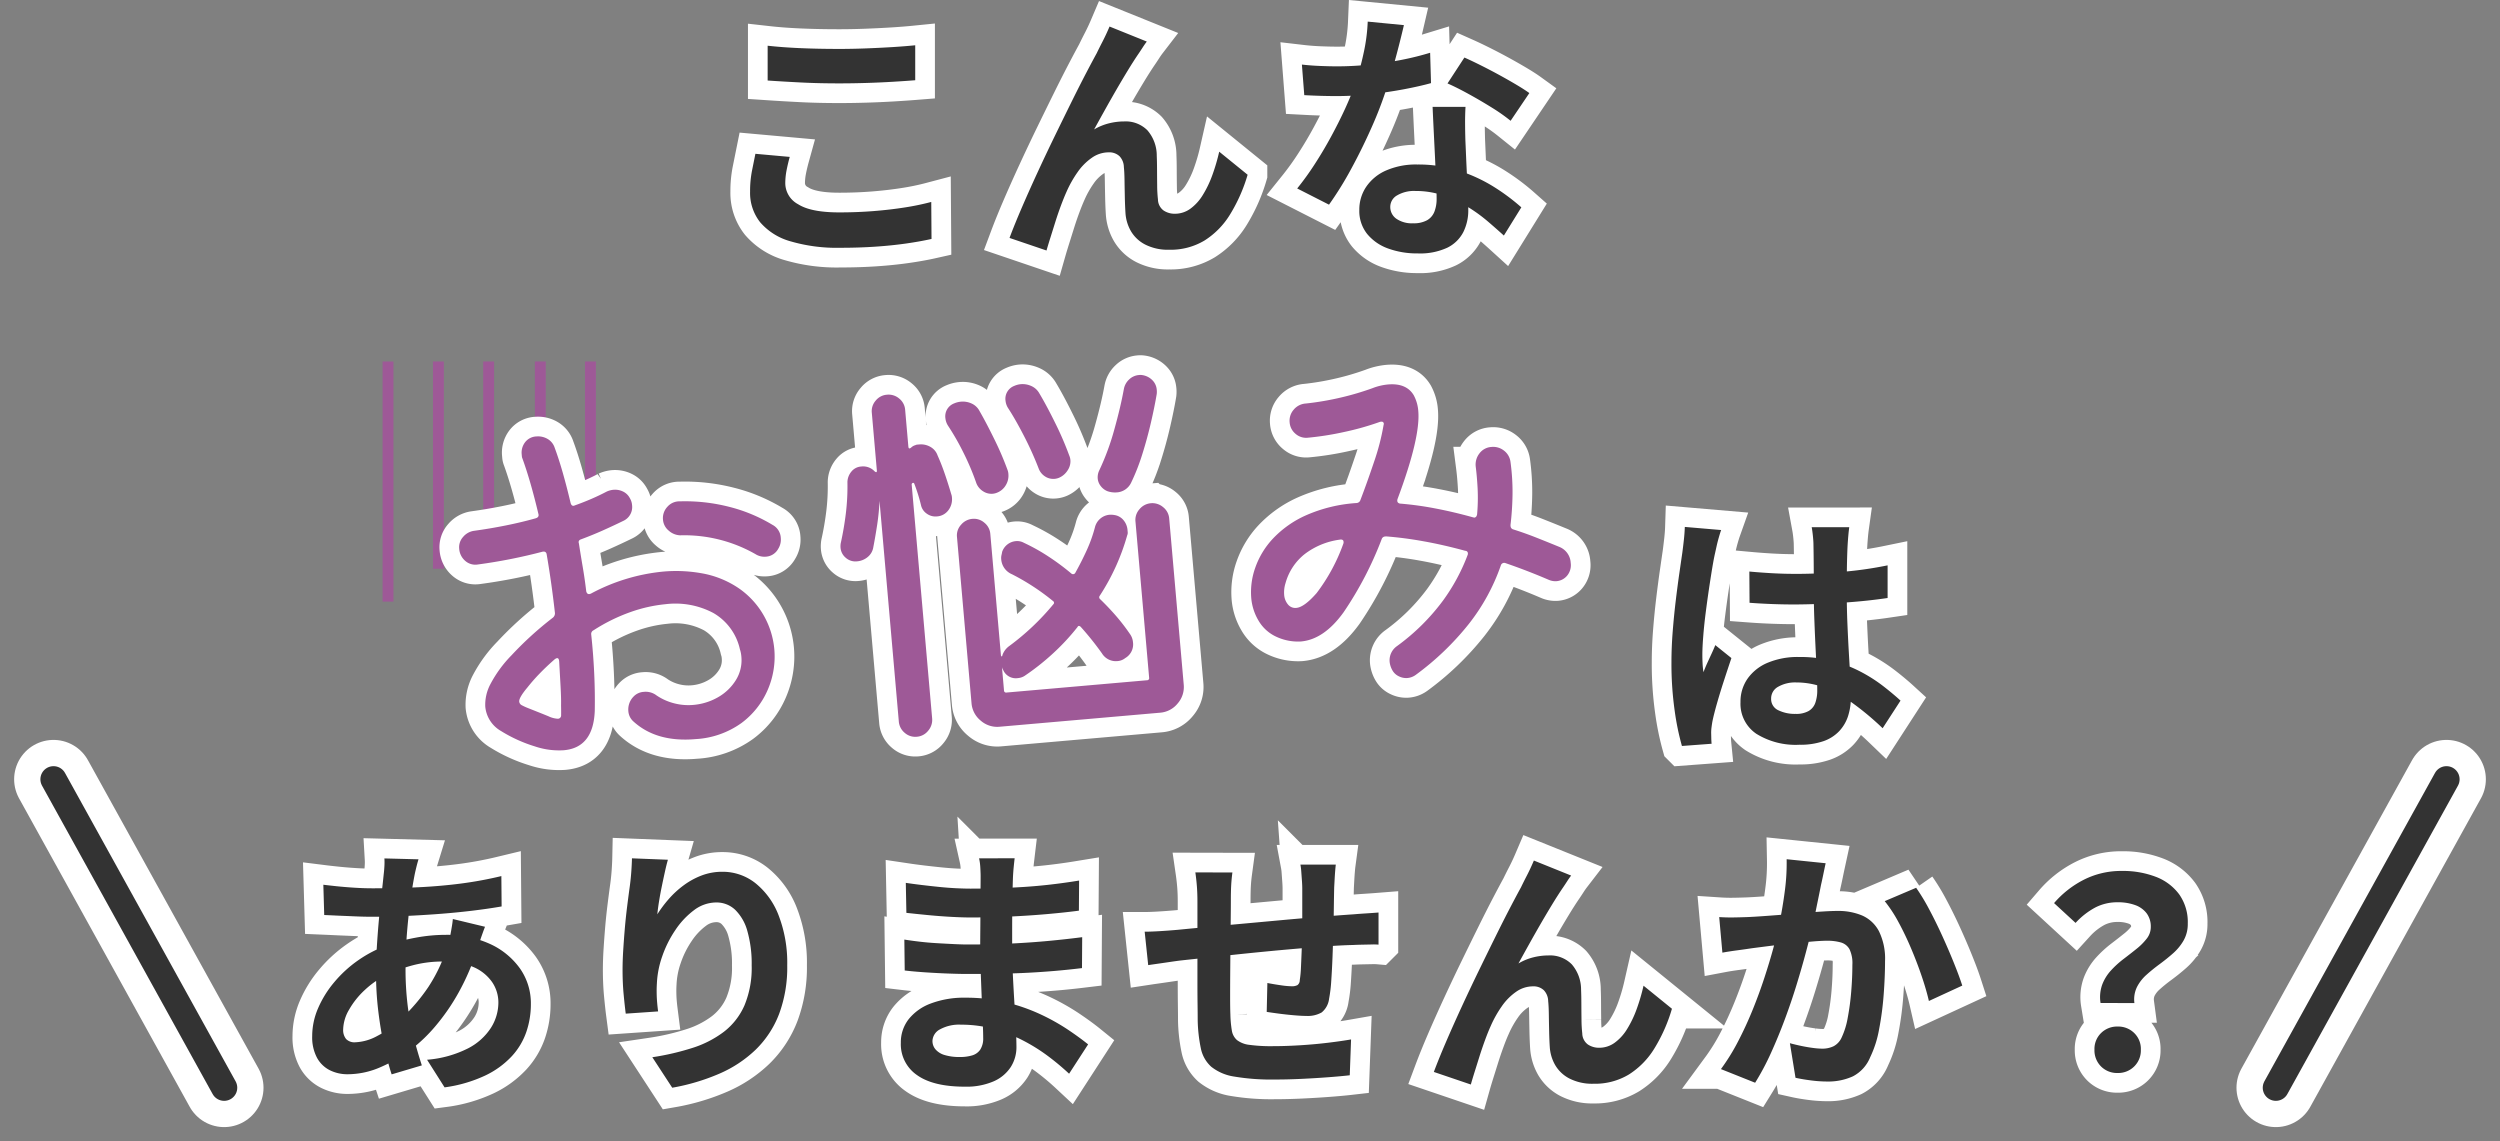
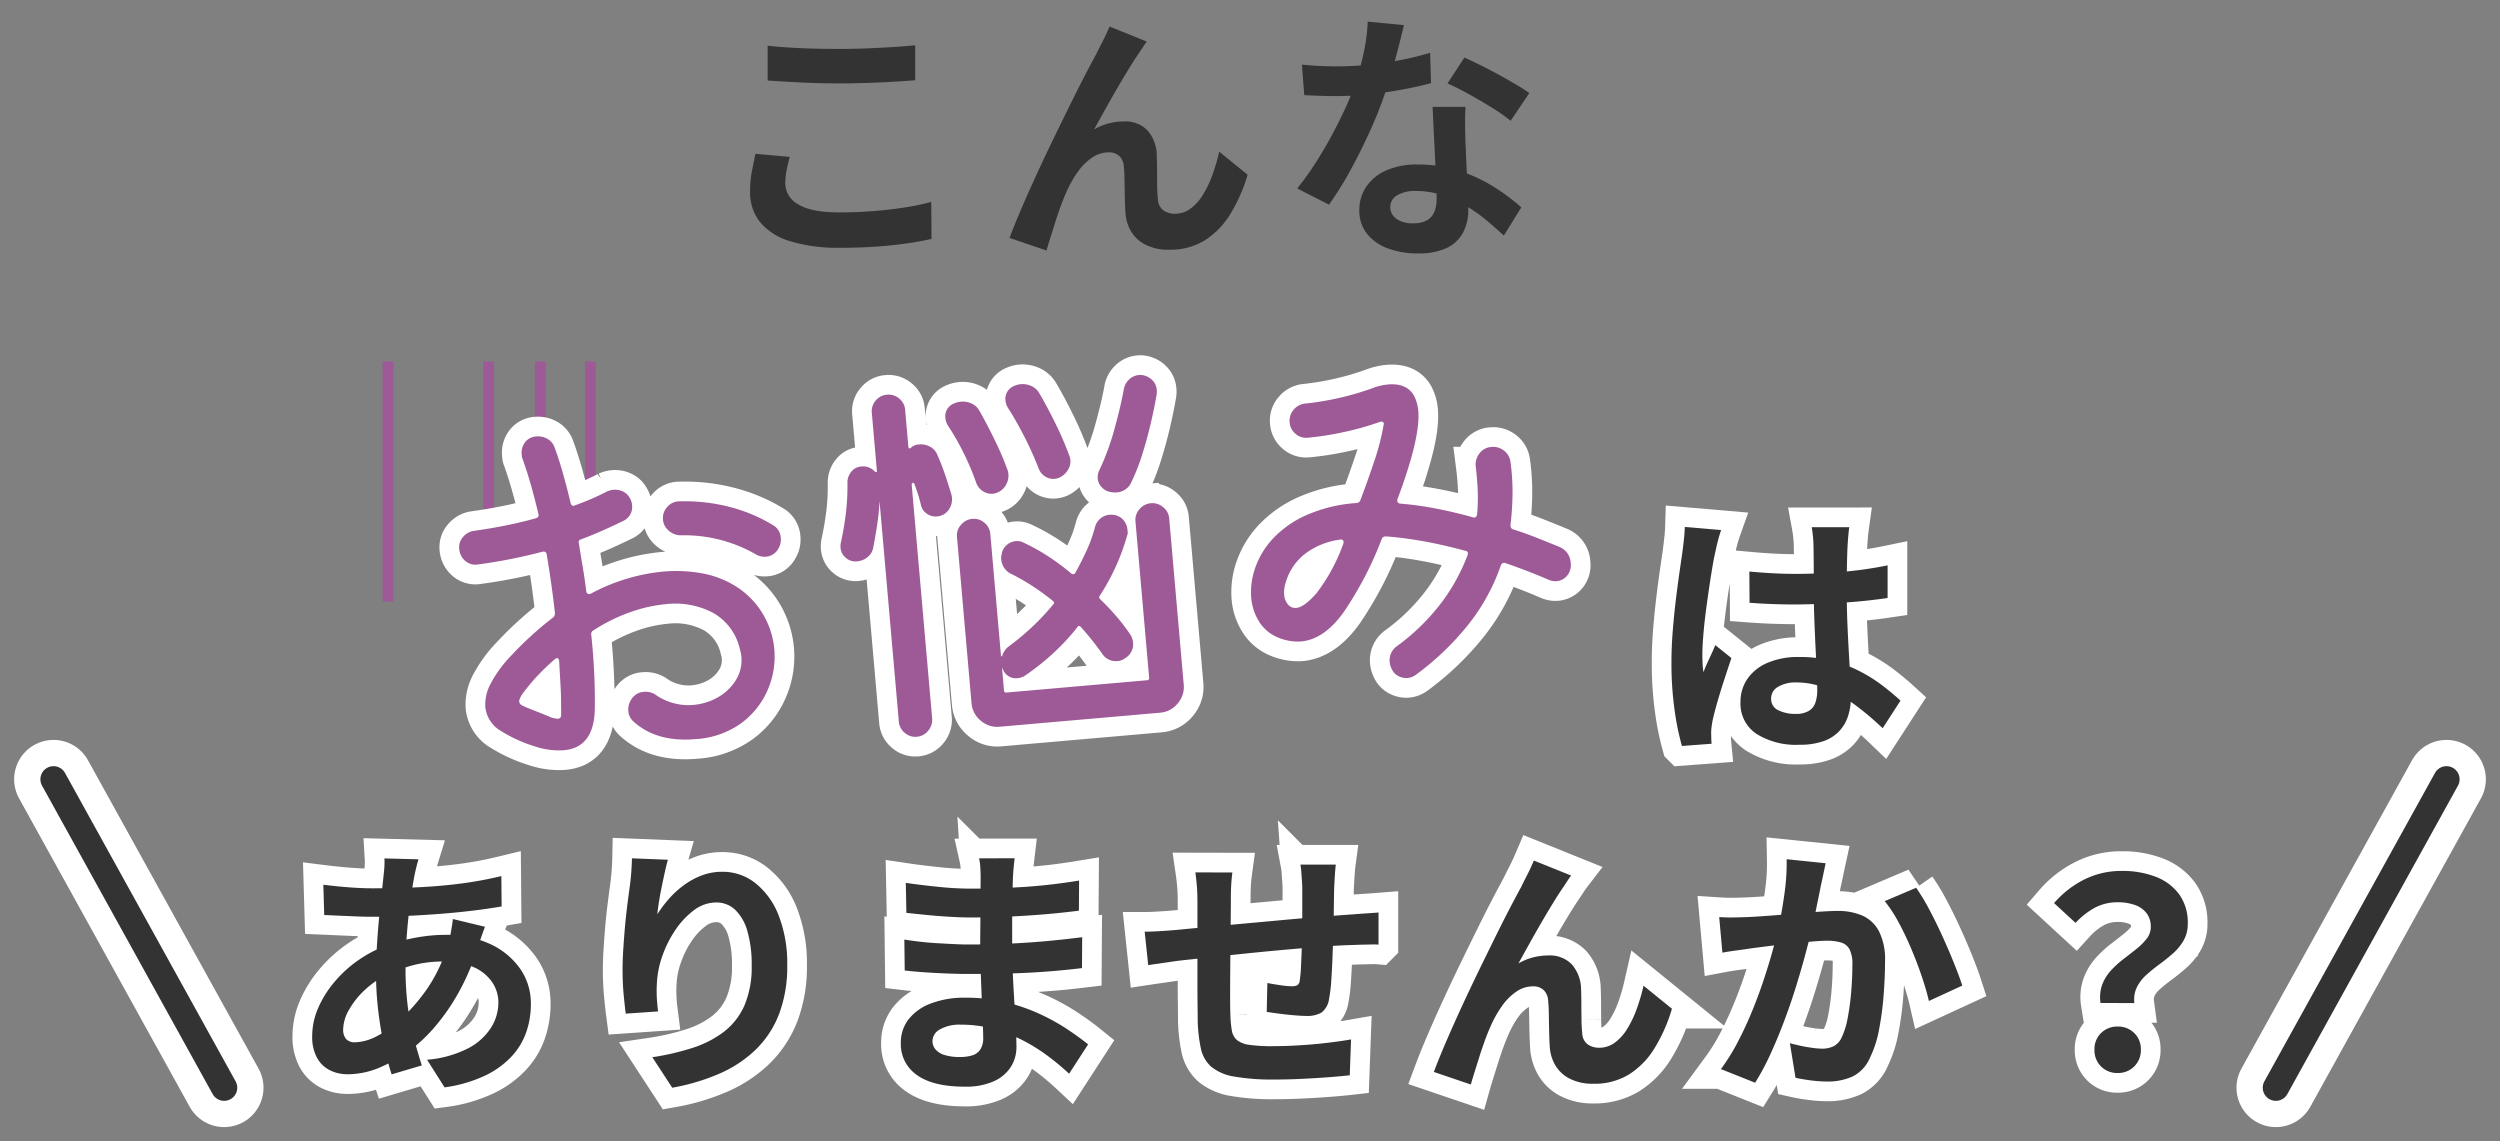
<svg xmlns="http://www.w3.org/2000/svg" width="380.955" height="173.904" viewBox="0 0 380.955 173.904">
  <rect x="0" y="0" width="380.955" height="173.904" fill="#808080" stroke="none" />
  <g id="グループ_411" data-name="グループ 411" transform="translate(-702.7 7657.294)">
    <g id="グループ_405" data-name="グループ 405" transform="translate(185.469 233.133)">
-       <path id="パス_546" data-name="パス 546" d="M8.707-29.077q2.214.249,4.979.369t5.917.12q1.974,0,4.066-.08t4.051-.2q1.959-.124,3.475-.276v5.327q-1.383.111-3.366.231t-4.127.184q-2.143.064-4.068.064-3.13,0-5.81-.136t-5.117-.3Zm3.366,16.942q-.293,1.061-.486,2.056a10.512,10.512,0,0,0-.193,2.007,3.659,3.659,0,0,0,1.949,3.146Q15.291-3.679,19.6-3.679q2.716,0,5.244-.2t4.776-.556a38.4,38.4,0,0,0,4.018-.836l.04,5.639q-1.744.391-3.909.7t-4.664.477q-2.5.169-5.317.169A25.084,25.084,0,0,1,12.162.721a9.422,9.422,0,0,1-4.6-2.9A7.212,7.212,0,0,1,6.031-6.841a16.252,16.252,0,0,1,.291-3.193q.291-1.449.518-2.573ZM66.482-29.711q-.294.382-.622.891t-.658.993q-.725,1.062-1.593,2.486t-1.781,3q-.912,1.581-1.776,3.132t-1.6,2.893a8.454,8.454,0,0,1,2.276-.937,9.629,9.629,0,0,1,2.3-.287,4.665,4.665,0,0,1,3.548,1.354A5.879,5.879,0,0,1,68-12.308q.04.887.044,2.125t.02,2.463a19.514,19.514,0,0,0,.118,2.066,2.129,2.129,0,0,0,.852,1.681,3.012,3.012,0,0,0,1.717.5,3.988,3.988,0,0,0,2.361-.759,7.2,7.2,0,0,0,1.906-2.1,16.131,16.131,0,0,0,1.457-3.044,29.826,29.826,0,0,0,1.042-3.554l4.329,3.514a24.837,24.837,0,0,1-2.652,6.011,12.231,12.231,0,0,1-3.9,4A10.006,10.006,0,0,1,69.9,2.012a7.641,7.641,0,0,1-3.662-.791A5.357,5.357,0,0,1,64.056-.833a6.317,6.317,0,0,1-.821-2.713q-.071-1.093-.1-2.422t-.047-2.577q-.016-1.248-.1-2.047a2.466,2.466,0,0,0-.663-1.649,2.269,2.269,0,0,0-1.671-.588A4.439,4.439,0,0,0,58.107-12a8.709,8.709,0,0,0-2.179,2.2,17.278,17.278,0,0,0-1.687,3q-.395.88-.839,2.071t-.848,2.473q-.4,1.282-.762,2.431T51.2,2.128L45.564.213q.751-2.009,1.858-4.582t2.422-5.422q1.315-2.849,2.675-5.642t2.6-5.3q1.24-2.5,2.222-4.373t1.511-2.829q.383-.8.9-1.8T60.808-32Zm23.634,3.506q1.294.151,2.756.211t2.567.06a48.445,48.445,0,0,0,5.018-.265q2.546-.265,4.908-.736a42.68,42.68,0,0,0,4.293-1.07l.134,4.627q-1.7.475-4.079.926t-5.03.749a46.764,46.764,0,0,1-5.221.3q-1.187,0-2.434-.036t-2.55-.106Zm15.546-6.011q-.24,1.036-.638,2.619t-.887,3.355q-.489,1.772-1.045,3.462a59.03,59.03,0,0,1-2.344,6.129q-1.438,3.249-3.118,6.337a51.789,51.789,0,0,1-3.382,5.457L89.4-7.325a43.288,43.288,0,0,0,2.676-3.709q1.324-2.043,2.493-4.2t2.1-4.175q.926-2.017,1.5-3.657a41.524,41.524,0,0,0,1.323-4.754,27.39,27.39,0,0,0,.656-4.931Zm9.386,12.459q-.071,1.263-.064,2.528t.047,2.605q.04.893.1,2.312t.14,3q.08,1.584.14,3t.06,2.265a7.405,7.405,0,0,1-.747,3.349A5.422,5.422,0,0,1,112.3,1.689a9.822,9.822,0,0,1-4.545.883,12.81,12.81,0,0,1-4.488-.745,7.313,7.313,0,0,1-3.2-2.215,5.613,5.613,0,0,1-1.2-3.667,6.222,6.222,0,0,1,1.044-3.52,7.077,7.077,0,0,1,3.028-2.487,11.312,11.312,0,0,1,4.764-.914,20.365,20.365,0,0,1,6.493.994,23.717,23.717,0,0,1,5.33,2.51,31.247,31.247,0,0,1,4.029,3.023l-2.663,4.3q-1.084-.987-2.466-2.172a23.887,23.887,0,0,0-3.087-2.227,18.4,18.4,0,0,0-3.691-1.719,13.076,13.076,0,0,0-4.24-.676,5.076,5.076,0,0,0-2.785.672,2.006,2.006,0,0,0-1.04,1.737,2.176,2.176,0,0,0,.917,1.815,4.133,4.133,0,0,0,2.552.7,4.184,4.184,0,0,0,2.153-.471,2.586,2.586,0,0,0,1.114-1.322,5.4,5.4,0,0,0,.328-1.953q0-.9-.076-2.593T110.4-12.09q-.1-2.038-.2-4.071t-.167-3.6Zm6.874,2.121a27.374,27.374,0,0,0-2.888-2.029q-1.732-1.078-3.543-2.072t-3.185-1.594l2.574-3.946q1.08.48,2.465,1.171t2.8,1.462q1.412.771,2.639,1.5t1.992,1.282Z" transform="translate(625.5 -7854.383)" fill="#fff" stroke="#fff" stroke-linecap="round" stroke-width="6" />
      <path id="パス_547" data-name="パス 547" d="M8.707-29.077q2.214.249,4.979.369t5.917.12q1.974,0,4.066-.08t4.051-.2q1.959-.124,3.475-.276v5.327q-1.383.111-3.366.231t-4.127.184q-2.143.064-4.068.064-3.13,0-5.81-.136t-5.117-.3Zm3.366,16.942q-.293,1.061-.486,2.056a10.512,10.512,0,0,0-.193,2.007,3.659,3.659,0,0,0,1.949,3.146Q15.291-3.679,19.6-3.679q2.716,0,5.244-.2t4.776-.556a38.4,38.4,0,0,0,4.018-.836l.04,5.639q-1.744.391-3.909.7t-4.664.477q-2.5.169-5.317.169A25.084,25.084,0,0,1,12.162.721a9.422,9.422,0,0,1-4.6-2.9A7.212,7.212,0,0,1,6.031-6.841a16.252,16.252,0,0,1,.291-3.193q.291-1.449.518-2.573ZM66.482-29.711q-.294.382-.622.891t-.658.993q-.725,1.062-1.593,2.486t-1.781,3q-.912,1.581-1.776,3.132t-1.6,2.893a8.454,8.454,0,0,1,2.276-.937,9.629,9.629,0,0,1,2.3-.287,4.665,4.665,0,0,1,3.548,1.354A5.879,5.879,0,0,1,68-12.308q.04.887.044,2.125t.02,2.463a19.514,19.514,0,0,0,.118,2.066,2.129,2.129,0,0,0,.852,1.681,3.012,3.012,0,0,0,1.717.5,3.988,3.988,0,0,0,2.361-.759,7.2,7.2,0,0,0,1.906-2.1,16.131,16.131,0,0,0,1.457-3.044,29.826,29.826,0,0,0,1.042-3.554l4.329,3.514a24.837,24.837,0,0,1-2.652,6.011,12.231,12.231,0,0,1-3.9,4A10.006,10.006,0,0,1,69.9,2.012a7.641,7.641,0,0,1-3.662-.791A5.357,5.357,0,0,1,64.056-.833a6.317,6.317,0,0,1-.821-2.713q-.071-1.093-.1-2.422t-.047-2.577q-.016-1.248-.1-2.047a2.466,2.466,0,0,0-.663-1.649,2.269,2.269,0,0,0-1.671-.588A4.439,4.439,0,0,0,58.107-12a8.709,8.709,0,0,0-2.179,2.2,17.278,17.278,0,0,0-1.687,3q-.395.88-.839,2.071t-.848,2.473q-.4,1.282-.762,2.431T51.2,2.128L45.564.213q.751-2.009,1.858-4.582t2.422-5.422q1.315-2.849,2.675-5.642t2.6-5.3q1.24-2.5,2.222-4.373t1.511-2.829q.383-.8.9-1.8T60.808-32Zm23.634,3.506q1.294.151,2.756.211t2.567.06a48.445,48.445,0,0,0,5.018-.265q2.546-.265,4.908-.736a42.68,42.68,0,0,0,4.293-1.07l.134,4.627q-1.7.475-4.079.926t-5.03.749a46.764,46.764,0,0,1-5.221.3q-1.187,0-2.434-.036t-2.55-.106Zm15.546-6.011q-.24,1.036-.638,2.619t-.887,3.355q-.489,1.772-1.045,3.462a59.03,59.03,0,0,1-2.344,6.129q-1.438,3.249-3.118,6.337a51.789,51.789,0,0,1-3.382,5.457L89.4-7.325a43.288,43.288,0,0,0,2.676-3.709q1.324-2.043,2.493-4.2t2.1-4.175q.926-2.017,1.5-3.657a41.524,41.524,0,0,0,1.323-4.754,27.39,27.39,0,0,0,.656-4.931Zm9.386,12.459q-.071,1.263-.064,2.528t.047,2.605q.04.893.1,2.312t.14,3q.08,1.584.14,3t.06,2.265a7.405,7.405,0,0,1-.747,3.349A5.422,5.422,0,0,1,112.3,1.689a9.822,9.822,0,0,1-4.545.883,12.81,12.81,0,0,1-4.488-.745,7.313,7.313,0,0,1-3.2-2.215,5.613,5.613,0,0,1-1.2-3.667,6.222,6.222,0,0,1,1.044-3.52,7.077,7.077,0,0,1,3.028-2.487,11.312,11.312,0,0,1,4.764-.914,20.365,20.365,0,0,1,6.493.994,23.717,23.717,0,0,1,5.33,2.51,31.247,31.247,0,0,1,4.029,3.023l-2.663,4.3q-1.084-.987-2.466-2.172a23.887,23.887,0,0,0-3.087-2.227,18.4,18.4,0,0,0-3.691-1.719,13.076,13.076,0,0,0-4.24-.676,5.076,5.076,0,0,0-2.785.672,2.006,2.006,0,0,0-1.04,1.737,2.176,2.176,0,0,0,.917,1.815,4.133,4.133,0,0,0,2.552.7,4.184,4.184,0,0,0,2.153-.471,2.586,2.586,0,0,0,1.114-1.322,5.4,5.4,0,0,0,.328-1.953q0-.9-.076-2.593T110.4-12.09q-.1-2.038-.2-4.071t-.167-3.6Zm6.874,2.121a27.374,27.374,0,0,0-2.888-2.029q-1.732-1.078-3.543-2.072t-3.185-1.594l2.574-3.946q1.08.48,2.465,1.171t2.8,1.462q1.412.771,2.639,1.5t1.992,1.282Z" transform="translate(625.5 -7854.383)" fill="#333" />
    </g>
    <g id="グループ_401" data-name="グループ 401" transform="translate(-265.872 360.221)">
      <path id="パス_550" data-name="パス 550" d="M19.846-32.189q-.174.566-.305,1.1T19.3-30.063q-.374,1.854-.7,4.283t-.531,5.045q-.2,2.616-.2,5.117A45.358,45.358,0,0,0,18.2-9.856a38.608,38.608,0,0,0,.918,4.834Q19.7-2.795,20.352-.786L15.751.582q-.591-1.8-1.138-4.278t-.894-5.331a47.87,47.87,0,0,1-.347-5.784q0-1.973.124-4.008t.3-4.008q.173-1.973.385-3.784t.362-3.306q.071-.573.107-1.234a10.337,10.337,0,0,0,0-1.173Zm-7.132,4.419q3.8,0,7.15-.162t6.441-.562a58.4,58.4,0,0,0,6.165-1.139l.04,4.627q-2.061.36-4.568.66t-5.2.5q-2.692.2-5.3.309t-4.874.1q-1.046,0-2.337-.056T7.677-23.6q-1.26-.06-2.2-.1l-.134-4.614q.711.089,1.989.224t2.73.227Q11.515-27.771,12.713-27.771Zm17.266,5.86q-.142.347-.374,1T29.153-19.6l-.363,1.091a35.372,35.372,0,0,1-2.811,6.577A31.726,31.726,0,0,1,22.4-6.74a23.47,23.47,0,0,1-3.816,3.627A22.847,22.847,0,0,1,14.124-.546,12.492,12.492,0,0,1,9.035.564a6.01,6.01,0,0,1-2.677-.6,4.554,4.554,0,0,1-1.975-1.9,6.644,6.644,0,0,1-.738-3.314,10.709,10.709,0,0,1,.88-4.205,15.873,15.873,0,0,1,2.442-3.961A18.64,18.64,0,0,1,10.6-16.763a19.046,19.046,0,0,1,4.464-2.329,28.11,28.11,0,0,1,4.313-1.147,24.955,24.955,0,0,1,4.609-.44,15.724,15.724,0,0,1,6.669,1.351A11.416,11.416,0,0,1,35.274-15.6a9.24,9.24,0,0,1,1.694,5.51,13.049,13.049,0,0,1-.675,4.153A10.531,10.531,0,0,1,34.077-2.2,13.369,13.369,0,0,1,30.017.756a21.177,21.177,0,0,1-6.2,1.807L21.149-1.646A16.772,16.772,0,0,0,27.4-3.384a9.085,9.085,0,0,0,3.5-3.154,7.215,7.215,0,0,0,1.116-3.791,5.508,5.508,0,0,0-.95-3.144,6.659,6.659,0,0,0-2.8-2.276,10.8,10.8,0,0,0-4.572-.863A17.734,17.734,0,0,0,18.823-16a24.028,24.028,0,0,0-3.584,1.291A13.889,13.889,0,0,0,11.686-12.3,12.442,12.442,0,0,0,9.244-9.239a6.2,6.2,0,0,0-.879,2.951,2.175,2.175,0,0,0,.444,1.482,1.781,1.781,0,0,0,1.4.5,7.564,7.564,0,0,0,3.311-.943A15.847,15.847,0,0,0,17.22-7.9a28.115,28.115,0,0,0,4.113-4.813,24.129,24.129,0,0,0,3.128-6.961,8.921,8.921,0,0,0,.252-1.051q.118-.632.225-1.289t.138-1.076ZM57.849-32.123q-.212.731-.448,1.8t-.48,2.249q-.244,1.18-.424,2.3t-.26,1.963a18.9,18.9,0,0,1,1.729-2.311,14.276,14.276,0,0,1,2.259-2.084,11.462,11.462,0,0,1,2.751-1.514,8.758,8.758,0,0,1,3.166-.569,8.023,8.023,0,0,1,5.04,1.733,11.6,11.6,0,0,1,3.544,4.927,20.045,20.045,0,0,1,1.305,7.6,20.3,20.3,0,0,1-1.24,7.41A15.123,15.123,0,0,1,71.243-3.2,18.637,18.637,0,0,1,65.708.469a32.05,32.05,0,0,1-7.2,2.148L55.475-2.029a38.766,38.766,0,0,0,6.1-1.415,15.869,15.869,0,0,0,4.806-2.463,10.283,10.283,0,0,0,3.132-4.016,14.845,14.845,0,0,0,1.1-6.088,18.148,18.148,0,0,0-.651-5.224,7.175,7.175,0,0,0-1.861-3.259,4.119,4.119,0,0,0-2.9-1.118,5.611,5.611,0,0,0-3.372,1.173A12.214,12.214,0,0,0,58.977-21.4a16.886,16.886,0,0,0-2,4.015,14.305,14.305,0,0,0-.809,4.144q-.053.824-.022,1.831t.209,2.4l-4.931.339q-.151-1.151-.317-2.905t-.167-3.759q0-1.409.1-3t.239-3.261q.142-1.666.351-3.344t.422-3.213q.151-1.148.227-2.263t.093-1.924Zm52.836-.222q-.071.6-.142,1.323t-.111,1.508q-.031.783-.062,2.124t-.047,2.944q-.016,1.6-.016,3.172v2.849q0,1.665.1,3.724t.227,4.155q.131,2.1.227,3.925t.1,3.013a5.622,5.622,0,0,1-.87,3.076,5.951,5.951,0,0,1-2.616,2.18,10.412,10.412,0,0,1-4.377.809q-4.807,0-7.281-1.759a5.694,5.694,0,0,1-2.474-4.921,5.723,5.723,0,0,1,1.18-3.584,7.749,7.749,0,0,1,3.4-2.417,14.321,14.321,0,0,1,5.275-.878,25.85,25.85,0,0,1,6.145.7,27.864,27.864,0,0,1,5.23,1.811,31.66,31.66,0,0,1,4.207,2.344q1.833,1.231,3.1,2.259L118.983.484A38.481,38.481,0,0,0,115.772-2.2,27.139,27.139,0,0,0,111.9-4.611a23.073,23.073,0,0,0-4.437-1.729,18.383,18.383,0,0,0-4.926-.649,6.05,6.05,0,0,0-3.243.721,2.073,2.073,0,0,0-1.131,1.754,1.955,1.955,0,0,0,.473,1.3,2.941,2.941,0,0,0,1.4.856,7.7,7.7,0,0,0,2.3.295,6.4,6.4,0,0,0,1.881-.246,2.245,2.245,0,0,0,1.236-.892,3.126,3.126,0,0,0,.439-1.778q0-.9-.076-2.544t-.151-3.618q-.076-1.975-.151-3.9t-.076-3.379q0-1.436.016-3.034t.016-3.151q0-1.552.016-2.859t.016-2.141q0-.542-.051-1.363a8.1,8.1,0,0,0-.185-1.372ZM94.1-28.6q1.067.16,2.391.32t2.7.3q1.38.14,2.617.2t2.161.06q4.091,0,8.131-.258t8.408-.974l-.031,4.588q-2.034.271-4.722.511t-5.709.384q-3.022.144-6.037.144-1.261,0-3.067-.1t-3.617-.28q-1.811-.176-3.136-.327Zm-.222,8.641q.972.16,2.292.316t2.7.236q1.384.08,2.615.14t2.025.06q3.711,0,6.733-.151t5.659-.4q2.637-.249,5.077-.564l-.031,4.712q-2.062.249-4.016.418t-3.967.278q-2.013.109-4.333.153t-5.185.044q-1.154,0-2.885-.064t-3.508-.184q-1.778-.12-3.119-.28Zm65.746-11.419q-.04.3-.091.92t-.087,1.3q-.036.681-.067,1.228-.031,1.338-.047,2.567t-.036,2.334q-.02,1.106-.06,2.146-.04,1.748-.116,3.671t-.191,3.574a21.132,21.132,0,0,1-.324,2.669,3.178,3.178,0,0,1-1.132,2.113,4.274,4.274,0,0,1-2.35.533q-.7,0-1.867-.1t-2.308-.251q-1.139-.151-1.851-.262l.1-4.405q.942.186,2.028.342a12.668,12.668,0,0,0,1.659.156,1.771,1.771,0,0,0,.9-.177.932.932,0,0,0,.348-.751,16.541,16.541,0,0,0,.182-1.917q.053-1.148.107-2.52t.084-2.719q.009-1.076.009-2.179v-4.605q0-.524-.051-1.225t-.1-1.382a8.64,8.64,0,0,0-.131-1.063Zm-15.755,1.195q-.134.993-.185,1.938t-.051,2.223q0,1.074-.02,2.871t-.04,3.9q-.02,2.106-.036,4.2t-.016,3.816q0,1.718.04,2.71a17.011,17.011,0,0,0,.22,2.416,2.437,2.437,0,0,0,.784,1.465,3.8,3.8,0,0,0,1.9.729,23.977,23.977,0,0,0,3.521.2q1.964,0,4.166-.135t4.253-.382q2.052-.247,3.546-.509l-.2,5.461q-1.32.151-3.28.3t-4.087.249q-2.127.1-4.037.1a33.9,33.9,0,0,1-6.2-.451,7.355,7.355,0,0,1-3.505-1.5,5.141,5.141,0,0,1-1.583-2.8,23.169,23.169,0,0,1-.48-4.351q0-.871-.02-2.347t-.02-3.308v-3.746q0-1.913,0-3.659t0-3.053v-1.907q0-1.247-.083-2.324t-.234-2.118ZM130.5-21.158q.853,0,2.172-.076t2.833-.209q1.213-.12,3.577-.344t5.372-.5q3.008-.273,6.257-.573t6.259-.544q3.011-.244,5.329-.4.822-.071,1.882-.138t1.954-.138v4.894a8.369,8.369,0,0,0-1.057-.024l-1.5.031q-.772.016-1.315.047-1.546.031-3.782.187t-4.8.376q-2.568.22-5.225.48t-5.1.524q-2.442.264-4.4.473t-3.112.337q-.631.08-1.561.218t-1.824.265q-.894.127-1.423.207Zm64.986-8.554q-.294.382-.622.891t-.658.993q-.725,1.062-1.593,2.486t-1.781,3q-.912,1.581-1.776,3.132t-1.6,2.893a8.454,8.454,0,0,1,2.276-.937,9.629,9.629,0,0,1,2.3-.287,4.665,4.665,0,0,1,3.548,1.354A5.879,5.879,0,0,1,197-12.308q.04.887.044,2.125t.02,2.463a19.518,19.518,0,0,0,.118,2.066,2.129,2.129,0,0,0,.852,1.681,3.012,3.012,0,0,0,1.717.5,3.988,3.988,0,0,0,2.361-.759,7.2,7.2,0,0,0,1.906-2.1,16.132,16.132,0,0,0,1.457-3.044,29.823,29.823,0,0,0,1.042-3.554l4.329,3.514a24.837,24.837,0,0,1-2.652,6.011,12.231,12.231,0,0,1-3.9,4A10.006,10.006,0,0,1,198.9,2.012a7.641,7.641,0,0,1-3.662-.791,5.357,5.357,0,0,1-2.184-2.054,6.317,6.317,0,0,1-.821-2.713q-.071-1.093-.1-2.422t-.047-2.577q-.016-1.248-.1-2.047a2.466,2.466,0,0,0-.663-1.649,2.269,2.269,0,0,0-1.671-.588,4.439,4.439,0,0,0-2.548.826,8.709,8.709,0,0,0-2.179,2.2,17.277,17.277,0,0,0-1.687,3q-.4.88-.839,2.071t-.848,2.473q-.4,1.282-.762,2.431T180.2,2.128L174.564.213q.751-2.009,1.858-4.582t2.422-5.422q1.315-2.849,2.675-5.642t2.6-5.3q1.24-2.5,2.222-4.373t1.511-2.829q.383-.8.9-1.8T189.808-32Zm38.781-1.878q-.164.757-.349,1.658t-.359,1.653q-.173.894-.4,1.994t-.449,2.2q-.218,1.1-.453,2.142-.409,1.711-1.016,3.992t-1.409,4.891q-.8,2.61-1.789,5.262t-2.12,5.146a38.663,38.663,0,0,1-2.4,4.51l-5.211-2.08a31.409,31.409,0,0,0,2.625-4.241q1.211-2.333,2.211-4.8t1.789-4.882q.789-2.411,1.353-4.482t.884-3.574q.56-2.7.882-5.235a31.8,31.8,0,0,0,.268-4.766Zm13.791,3.739a30.427,30.427,0,0,1,1.962,3.238q1.033,1.932,2.015,4.087t1.788,4.157q.806,2,1.264,3.423L250-10.6q-.386-1.681-1.086-3.748t-1.6-4.2q-.9-2.136-1.937-4.048a20.586,20.586,0,0,0-2.108-3.219Zm-30.011,4.466q1.081.071,2.127.056t2.158-.056q.964-.04,2.369-.14t3-.224q1.591-.124,3.188-.264t2.962-.224q1.364-.084,2.241-.084a9.334,9.334,0,0,1,3.747.7,5.3,5.3,0,0,1,2.546,2.382,9.463,9.463,0,0,1,.933,4.576q0,2.338-.209,5.1a46.254,46.254,0,0,1-.7,5.292,16.361,16.361,0,0,1-1.36,4.254,5.65,5.65,0,0,1-2.632,2.9,9.047,9.047,0,0,1-3.923.789,19.449,19.449,0,0,1-2.467-.169q-1.316-.169-2.352-.4l-.855-5.269q.795.217,1.726.413t1.794.307a11.3,11.3,0,0,0,1.369.111,3.983,3.983,0,0,0,1.768-.369,2.779,2.779,0,0,0,1.234-1.345,11.786,11.786,0,0,0,.919-2.982,37.733,37.733,0,0,0,.533-3.991q.177-2.141.178-4.1a4.887,4.887,0,0,0-.444-2.375,2.186,2.186,0,0,0-1.312-1.023,7.508,7.508,0,0,0-2.126-.26q-.9,0-2.469.14t-3.345.324q-1.777.184-3.3.38t-2.368.307q-.863.134-2.193.312t-2.251.352Zm58.111,13.095a5.644,5.644,0,0,1,.248-2.785,6.72,6.72,0,0,1,1.335-2.17A14.53,14.53,0,0,1,279.665-17q1.053-.8,1.986-1.552a9.191,9.191,0,0,0,1.548-1.554,2.847,2.847,0,0,0,.615-1.772,3.386,3.386,0,0,0-.611-2.053,3.77,3.77,0,0,0-1.745-1.273,7.568,7.568,0,0,0-2.718-.437,7.27,7.27,0,0,0-3.381.793,11.338,11.338,0,0,0-3.008,2.351l-3.277-3.019a14.9,14.9,0,0,1,4.534-3.559,12.553,12.553,0,0,1,5.8-1.34,13.96,13.96,0,0,1,5.171.893,7.922,7.922,0,0,1,3.562,2.672,7.32,7.32,0,0,1,1.308,4.456,5.066,5.066,0,0,1-.631,2.566,7.752,7.752,0,0,1-1.6,1.957q-.968.857-2.053,1.654t-2.01,1.628a6.364,6.364,0,0,0-1.453,1.872,4.32,4.32,0,0,0-.385,2.432ZM278.765.374a3.439,3.439,0,0,1-2.535-1,3.455,3.455,0,0,1-1-2.555,3.383,3.383,0,0,1,1.015-2.541,3.478,3.478,0,0,1,2.52-.984,3.478,3.478,0,0,1,2.519.984A3.382,3.382,0,0,1,282.3-3.178a3.427,3.427,0,0,1-1.015,2.555A3.453,3.453,0,0,1,278.765.374Z" transform="translate(1012.5 -7854.383)" fill="#fff" stroke="#fff" stroke-linecap="round" stroke-width="6" />
      <path id="パス_551" data-name="パス 551" d="M19.846-32.189q-.174.566-.305,1.1T19.3-30.063q-.374,1.854-.7,4.283t-.531,5.045q-.2,2.616-.2,5.117A45.358,45.358,0,0,0,18.2-9.856a38.608,38.608,0,0,0,.918,4.834Q19.7-2.795,20.352-.786L15.751.582q-.591-1.8-1.138-4.278t-.894-5.331a47.87,47.87,0,0,1-.347-5.784q0-1.973.124-4.008t.3-4.008q.173-1.973.385-3.784t.362-3.306q.071-.573.107-1.234a10.337,10.337,0,0,0,0-1.173Zm-7.132,4.419q3.8,0,7.15-.162t6.441-.562a58.4,58.4,0,0,0,6.165-1.139l.04,4.627q-2.061.36-4.568.66t-5.2.5q-2.692.2-5.3.309t-4.874.1q-1.046,0-2.337-.056T7.677-23.6q-1.26-.06-2.2-.1l-.134-4.614q.711.089,1.989.224t2.73.227Q11.515-27.771,12.713-27.771Zm17.266,5.86q-.142.347-.374,1T29.153-19.6l-.363,1.091a35.372,35.372,0,0,1-2.811,6.577A31.726,31.726,0,0,1,22.4-6.74a23.47,23.47,0,0,1-3.816,3.627A22.847,22.847,0,0,1,14.124-.546,12.492,12.492,0,0,1,9.035.564a6.01,6.01,0,0,1-2.677-.6,4.554,4.554,0,0,1-1.975-1.9,6.644,6.644,0,0,1-.738-3.314,10.709,10.709,0,0,1,.88-4.205,15.873,15.873,0,0,1,2.442-3.961A18.64,18.64,0,0,1,10.6-16.763a19.046,19.046,0,0,1,4.464-2.329,28.11,28.11,0,0,1,4.313-1.147,24.955,24.955,0,0,1,4.609-.44,15.724,15.724,0,0,1,6.669,1.351A11.416,11.416,0,0,1,35.274-15.6a9.24,9.24,0,0,1,1.694,5.51,13.049,13.049,0,0,1-.675,4.153A10.531,10.531,0,0,1,34.077-2.2,13.369,13.369,0,0,1,30.017.756a21.177,21.177,0,0,1-6.2,1.807L21.149-1.646A16.772,16.772,0,0,0,27.4-3.384a9.085,9.085,0,0,0,3.5-3.154,7.215,7.215,0,0,0,1.116-3.791,5.508,5.508,0,0,0-.95-3.144,6.659,6.659,0,0,0-2.8-2.276,10.8,10.8,0,0,0-4.572-.863A17.734,17.734,0,0,0,18.823-16a24.028,24.028,0,0,0-3.584,1.291A13.889,13.889,0,0,0,11.686-12.3,12.442,12.442,0,0,0,9.244-9.239a6.2,6.2,0,0,0-.879,2.951,2.175,2.175,0,0,0,.444,1.482,1.781,1.781,0,0,0,1.4.5,7.564,7.564,0,0,0,3.311-.943A15.847,15.847,0,0,0,17.22-7.9a28.115,28.115,0,0,0,4.113-4.813,24.129,24.129,0,0,0,3.128-6.961,8.921,8.921,0,0,0,.252-1.051q.118-.632.225-1.289t.138-1.076ZM57.849-32.123q-.212.731-.448,1.8t-.48,2.249q-.244,1.18-.424,2.3t-.26,1.963a18.9,18.9,0,0,1,1.729-2.311,14.276,14.276,0,0,1,2.259-2.084,11.462,11.462,0,0,1,2.751-1.514,8.758,8.758,0,0,1,3.166-.569,8.023,8.023,0,0,1,5.04,1.733,11.6,11.6,0,0,1,3.544,4.927,20.045,20.045,0,0,1,1.305,7.6,20.3,20.3,0,0,1-1.24,7.41A15.123,15.123,0,0,1,71.243-3.2,18.637,18.637,0,0,1,65.708.469a32.05,32.05,0,0,1-7.2,2.148L55.475-2.029a38.766,38.766,0,0,0,6.1-1.415,15.869,15.869,0,0,0,4.806-2.463,10.283,10.283,0,0,0,3.132-4.016,14.845,14.845,0,0,0,1.1-6.088,18.148,18.148,0,0,0-.651-5.224,7.175,7.175,0,0,0-1.861-3.259,4.119,4.119,0,0,0-2.9-1.118,5.611,5.611,0,0,0-3.372,1.173A12.214,12.214,0,0,0,58.977-21.4a16.886,16.886,0,0,0-2,4.015,14.305,14.305,0,0,0-.809,4.144q-.053.824-.022,1.831t.209,2.4l-4.931.339q-.151-1.151-.317-2.905t-.167-3.759q0-1.409.1-3t.239-3.261q.142-1.666.351-3.344t.422-3.213q.151-1.148.227-2.263t.093-1.924Zm52.836-.222q-.071.6-.142,1.323t-.111,1.508q-.031.783-.062,2.124t-.047,2.944q-.016,1.6-.016,3.172v2.849q0,1.665.1,3.724t.227,4.155q.131,2.1.227,3.925t.1,3.013a5.622,5.622,0,0,1-.87,3.076,5.951,5.951,0,0,1-2.616,2.18,10.412,10.412,0,0,1-4.377.809q-4.807,0-7.281-1.759a5.694,5.694,0,0,1-2.474-4.921,5.723,5.723,0,0,1,1.18-3.584,7.749,7.749,0,0,1,3.4-2.417,14.321,14.321,0,0,1,5.275-.878,25.85,25.85,0,0,1,6.145.7,27.864,27.864,0,0,1,5.23,1.811,31.66,31.66,0,0,1,4.207,2.344q1.833,1.231,3.1,2.259L118.983.484A38.481,38.481,0,0,0,115.772-2.2,27.139,27.139,0,0,0,111.9-4.611a23.073,23.073,0,0,0-4.437-1.729,18.383,18.383,0,0,0-4.926-.649,6.05,6.05,0,0,0-3.243.721,2.073,2.073,0,0,0-1.131,1.754,1.955,1.955,0,0,0,.473,1.3,2.941,2.941,0,0,0,1.4.856,7.7,7.7,0,0,0,2.3.295,6.4,6.4,0,0,0,1.881-.246,2.245,2.245,0,0,0,1.236-.892,3.126,3.126,0,0,0,.439-1.778q0-.9-.076-2.544t-.151-3.618q-.076-1.975-.151-3.9t-.076-3.379q0-1.436.016-3.034t.016-3.151q0-1.552.016-2.859t.016-2.141q0-.542-.051-1.363a8.1,8.1,0,0,0-.185-1.372ZM94.1-28.6q1.067.16,2.391.32t2.7.3q1.38.14,2.617.2t2.161.06q4.091,0,8.131-.258t8.408-.974l-.031,4.588q-2.034.271-4.722.511t-5.709.384q-3.022.144-6.037.144-1.261,0-3.067-.1t-3.617-.28q-1.811-.176-3.136-.327Zm-.222,8.641q.972.16,2.292.316t2.7.236q1.384.08,2.615.14t2.025.06q3.711,0,6.733-.151t5.659-.4q2.637-.249,5.077-.564l-.031,4.712q-2.062.249-4.016.418t-3.967.278q-2.013.109-4.333.153t-5.185.044q-1.154,0-2.885-.064t-3.508-.184q-1.778-.12-3.119-.28Zm65.746-11.419q-.04.3-.091.92t-.087,1.3q-.036.681-.067,1.228-.031,1.338-.047,2.567t-.036,2.334q-.02,1.106-.06,2.146-.04,1.748-.116,3.671t-.191,3.574a21.132,21.132,0,0,1-.324,2.669,3.178,3.178,0,0,1-1.132,2.113,4.274,4.274,0,0,1-2.35.533q-.7,0-1.867-.1t-2.308-.251q-1.139-.151-1.851-.262l.1-4.405q.942.186,2.028.342a12.668,12.668,0,0,0,1.659.156,1.771,1.771,0,0,0,.9-.177.932.932,0,0,0,.348-.751,16.541,16.541,0,0,0,.182-1.917q.053-1.148.107-2.52t.084-2.719q.009-1.076.009-2.179v-4.605q0-.524-.051-1.225t-.1-1.382a8.64,8.64,0,0,0-.131-1.063Zm-15.755,1.195q-.134.993-.185,1.938t-.051,2.223q0,1.074-.02,2.871t-.04,3.9q-.02,2.106-.036,4.2t-.016,3.816q0,1.718.04,2.71a17.011,17.011,0,0,0,.22,2.416,2.437,2.437,0,0,0,.784,1.465,3.8,3.8,0,0,0,1.9.729,23.977,23.977,0,0,0,3.521.2q1.964,0,4.166-.135t4.253-.382q2.052-.247,3.546-.509l-.2,5.461q-1.32.151-3.28.3t-4.087.249q-2.127.1-4.037.1a33.9,33.9,0,0,1-6.2-.451,7.355,7.355,0,0,1-3.505-1.5,5.141,5.141,0,0,1-1.583-2.8,23.169,23.169,0,0,1-.48-4.351q0-.871-.02-2.347t-.02-3.308v-3.746q0-1.913,0-3.659t0-3.053v-1.907q0-1.247-.083-2.324t-.234-2.118ZM130.5-21.158q.853,0,2.172-.076t2.833-.209q1.213-.12,3.577-.344t5.372-.5q3.008-.273,6.257-.573t6.259-.544q3.011-.244,5.329-.4.822-.071,1.882-.138t1.954-.138v4.894a8.369,8.369,0,0,0-1.057-.024l-1.5.031q-.772.016-1.315.047-1.546.031-3.782.187t-4.8.376q-2.568.22-5.225.48t-5.1.524q-2.442.264-4.4.473t-3.112.337q-.631.08-1.561.218t-1.824.265q-.894.127-1.423.207Zm64.986-8.554q-.294.382-.622.891t-.658.993q-.725,1.062-1.593,2.486t-1.781,3q-.912,1.581-1.776,3.132t-1.6,2.893a8.454,8.454,0,0,1,2.276-.937,9.629,9.629,0,0,1,2.3-.287,4.665,4.665,0,0,1,3.548,1.354A5.879,5.879,0,0,1,197-12.308q.04.887.044,2.125t.02,2.463a19.518,19.518,0,0,0,.118,2.066,2.129,2.129,0,0,0,.852,1.681,3.012,3.012,0,0,0,1.717.5,3.988,3.988,0,0,0,2.361-.759,7.2,7.2,0,0,0,1.906-2.1,16.132,16.132,0,0,0,1.457-3.044,29.823,29.823,0,0,0,1.042-3.554l4.329,3.514a24.837,24.837,0,0,1-2.652,6.011,12.231,12.231,0,0,1-3.9,4A10.006,10.006,0,0,1,198.9,2.012a7.641,7.641,0,0,1-3.662-.791,5.357,5.357,0,0,1-2.184-2.054,6.317,6.317,0,0,1-.821-2.713q-.071-1.093-.1-2.422t-.047-2.577q-.016-1.248-.1-2.047a2.466,2.466,0,0,0-.663-1.649,2.269,2.269,0,0,0-1.671-.588,4.439,4.439,0,0,0-2.548.826,8.709,8.709,0,0,0-2.179,2.2,17.277,17.277,0,0,0-1.687,3q-.4.88-.839,2.071t-.848,2.473q-.4,1.282-.762,2.431T180.2,2.128L174.564.213q.751-2.009,1.858-4.582t2.422-5.422q1.315-2.849,2.675-5.642t2.6-5.3q1.24-2.5,2.222-4.373t1.511-2.829q.383-.8.9-1.8T189.808-32Zm38.781-1.878q-.164.757-.349,1.658t-.359,1.653q-.173.894-.4,1.994t-.449,2.2q-.218,1.1-.453,2.142-.409,1.711-1.016,3.992t-1.409,4.891q-.8,2.61-1.789,5.262t-2.12,5.146a38.663,38.663,0,0,1-2.4,4.51l-5.211-2.08a31.409,31.409,0,0,0,2.625-4.241q1.211-2.333,2.211-4.8t1.789-4.882q.789-2.411,1.353-4.482t.884-3.574q.56-2.7.882-5.235a31.8,31.8,0,0,0,.268-4.766Zm13.791,3.739a30.427,30.427,0,0,1,1.962,3.238q1.033,1.932,2.015,4.087t1.788,4.157q.806,2,1.264,3.423L250-10.6q-.386-1.681-1.086-3.748t-1.6-4.2q-.9-2.136-1.937-4.048a20.586,20.586,0,0,0-2.108-3.219Zm-30.011,4.466q1.081.071,2.127.056t2.158-.056q.964-.04,2.369-.14t3-.224q1.591-.124,3.188-.264t2.962-.224q1.364-.084,2.241-.084a9.334,9.334,0,0,1,3.747.7,5.3,5.3,0,0,1,2.546,2.382,9.463,9.463,0,0,1,.933,4.576q0,2.338-.209,5.1a46.254,46.254,0,0,1-.7,5.292,16.361,16.361,0,0,1-1.36,4.254,5.65,5.65,0,0,1-2.632,2.9,9.047,9.047,0,0,1-3.923.789,19.449,19.449,0,0,1-2.467-.169q-1.316-.169-2.352-.4l-.855-5.269q.795.217,1.726.413t1.794.307a11.3,11.3,0,0,0,1.369.111,3.983,3.983,0,0,0,1.768-.369,2.779,2.779,0,0,0,1.234-1.345,11.786,11.786,0,0,0,.919-2.982,37.733,37.733,0,0,0,.533-3.991q.177-2.141.178-4.1a4.887,4.887,0,0,0-.444-2.375,2.186,2.186,0,0,0-1.312-1.023,7.508,7.508,0,0,0-2.126-.26q-.9,0-2.469.14t-3.345.324q-1.777.184-3.3.38t-2.368.307q-.863.134-2.193.312t-2.251.352Zm58.111,13.095a5.644,5.644,0,0,1,.248-2.785,6.72,6.72,0,0,1,1.335-2.17A14.53,14.53,0,0,1,279.665-17q1.053-.8,1.986-1.552a9.191,9.191,0,0,0,1.548-1.554,2.847,2.847,0,0,0,.615-1.772,3.386,3.386,0,0,0-.611-2.053,3.77,3.77,0,0,0-1.745-1.273,7.568,7.568,0,0,0-2.718-.437,7.27,7.27,0,0,0-3.381.793,11.338,11.338,0,0,0-3.008,2.351l-3.277-3.019a14.9,14.9,0,0,1,4.534-3.559,12.553,12.553,0,0,1,5.8-1.34,13.96,13.96,0,0,1,5.171.893,7.922,7.922,0,0,1,3.562,2.672,7.32,7.32,0,0,1,1.308,4.456,5.066,5.066,0,0,1-.631,2.566,7.752,7.752,0,0,1-1.6,1.957q-.968.857-2.053,1.654t-2.01,1.628a6.364,6.364,0,0,0-1.453,1.872,4.32,4.32,0,0,0-.385,2.432ZM278.765.374a3.439,3.439,0,0,1-2.535-1,3.455,3.455,0,0,1-1-2.555,3.383,3.383,0,0,1,1.015-2.541,3.478,3.478,0,0,1,2.52-.984,3.478,3.478,0,0,1,2.519.984A3.382,3.382,0,0,1,282.3-3.178a3.427,3.427,0,0,1-1.015,2.555A3.453,3.453,0,0,1,278.765.374Z" transform="translate(1012.5 -7854.383)" fill="#333" />
    </g>
    <g id="グループ_409" data-name="グループ 409" transform="translate(161.354 355.455)">
      <line id="線_65" data-name="線 65" x2="26" y2="47" transform="translate(549.5 -7894)" fill="none" stroke="#fff" stroke-linecap="round" stroke-width="12" />
      <line id="線_67" data-name="線 67" x2="26" y2="47" transform="translate(549.5 -7894)" fill="none" stroke="#333" stroke-linecap="round" stroke-width="4" />
    </g>
    <g id="グループ_410" data-name="グループ 410" transform="translate(-313 355.455)">
      <line id="線_66" data-name="線 66" x1="26" y2="47" transform="translate(1362.5 -7894)" fill="none" stroke="#fff" stroke-linecap="round" stroke-width="12" />
      <line id="線_68" data-name="線 68" x1="26" y2="47" transform="translate(1362.5 -7894)" fill="none" stroke="#333" stroke-linecap="round" stroke-width="4" />
    </g>
    <g id="グループ_407" data-name="グループ 407" transform="translate(-10.142 -2.258)">
      <g id="グループ_403" data-name="グループ 403" transform="translate(-5.714 311)">
        <path id="パス_552" data-name="パス 552" d="M15.625-24.561q1.742.16,3.478.256t3.549.1q3.654,0,7.294-.323a57.468,57.468,0,0,0,6.747-.976v4.976q-3.146.466-6.778.711t-7.259.276q-1.774,0-3.507-.064T15.656-19.8Zm15.224-6.758q-.08.578-.14,1.254t-.1,1.33q-.04.644-.075,1.737t-.051,2.434q-.016,1.341-.016,2.791,0,2.745.1,5.117t.216,4.386q.12,2.015.215,3.709t.1,3.125a9.362,9.362,0,0,1-.427,2.89A6.1,6.1,0,0,1,29.314-.235,6.029,6.029,0,0,1,26.9,1.294a10.8,10.8,0,0,1-3.653.54A11.319,11.319,0,0,1,16.682.158a5.517,5.517,0,0,1-2.406-4.821,6.1,6.1,0,0,1,1.089-3.592,7.107,7.107,0,0,1,3.082-2.419,11.819,11.819,0,0,1,4.73-.865A19.736,19.736,0,0,1,32.56-9.307a23.283,23.283,0,0,1,3.42,2.172q1.509,1.167,2.682,2.242L35.936-.685A42.937,42.937,0,0,0,31.486-4.42a19.765,19.765,0,0,0-4.3-2.4,11.945,11.945,0,0,0-4.407-.84A5.21,5.21,0,0,0,20.007-7a2.017,2.017,0,0,0-1.062,1.793,1.869,1.869,0,0,0,1.078,1.777,5.755,5.755,0,0,0,2.675.561A3.827,3.827,0,0,0,24.645-3.3a2.343,2.343,0,0,0,1.027-1.238,5.681,5.681,0,0,0,.3-1.981q0-1.026-.08-2.721T25.711-13q-.1-2.07-.184-4.324t-.08-4.428q0-2.277-.016-4.148t-.037-2.759q0-.467-.078-1.258t-.189-1.4Zm-19.523.433q-.142.4-.347,1.112t-.358,1.411l-.233,1.054q-.187.816-.424,2.242t-.5,3.206q-.264,1.78-.5,3.638T8.6-14.695q-.136,1.669-.136,2.868,0,.573.035,1.281a11.68,11.68,0,0,0,.137,1.32q.267-.714.58-1.4t.63-1.365q.317-.678.592-1.358l2.454,1.973q-.556,1.651-1.141,3.449t-1.042,3.4q-.457,1.6-.689,2.7-.08.4-.151.958a6.163,6.163,0,0,0-.062.9q.009.311.017.772t.049.879l-4.521.338a39.5,39.5,0,0,1-1.109-5.4,51.029,51.029,0,0,1-.487-7.383q0-2.254.193-4.7t.471-4.74q.278-2.293.551-4.184t.442-3.055q.111-.841.229-1.9t.149-2.017Z" transform="translate(969.5 -7854.383)" fill="#fff" stroke="#fff" stroke-linecap="round" stroke-width="6" />
        <path id="パス_553" data-name="パス 553" d="M15.625-24.561q1.742.16,3.478.256t3.549.1q3.654,0,7.294-.323a57.468,57.468,0,0,0,6.747-.976v4.976q-3.146.466-6.778.711t-7.259.276q-1.774,0-3.507-.064T15.656-19.8Zm15.224-6.758q-.08.578-.14,1.254t-.1,1.33q-.04.644-.075,1.737t-.051,2.434q-.016,1.341-.016,2.791,0,2.745.1,5.117t.216,4.386q.12,2.015.215,3.709t.1,3.125a9.362,9.362,0,0,1-.427,2.89A6.1,6.1,0,0,1,29.314-.235,6.029,6.029,0,0,1,26.9,1.294a10.8,10.8,0,0,1-3.653.54A11.319,11.319,0,0,1,16.682.158a5.517,5.517,0,0,1-2.406-4.821,6.1,6.1,0,0,1,1.089-3.592,7.107,7.107,0,0,1,3.082-2.419,11.819,11.819,0,0,1,4.73-.865A19.736,19.736,0,0,1,32.56-9.307a23.283,23.283,0,0,1,3.42,2.172q1.509,1.167,2.682,2.242L35.936-.685A42.937,42.937,0,0,0,31.486-4.42a19.765,19.765,0,0,0-4.3-2.4,11.945,11.945,0,0,0-4.407-.84A5.21,5.21,0,0,0,20.007-7a2.017,2.017,0,0,0-1.062,1.793,1.869,1.869,0,0,0,1.078,1.777,5.755,5.755,0,0,0,2.675.561A3.827,3.827,0,0,0,24.645-3.3a2.343,2.343,0,0,0,1.027-1.238,5.681,5.681,0,0,0,.3-1.981q0-1.026-.08-2.721T25.711-13q-.1-2.07-.184-4.324t-.08-4.428q0-2.277-.016-4.148t-.037-2.759q0-.467-.078-1.258t-.189-1.4Zm-19.523.433q-.142.4-.347,1.112t-.358,1.411l-.233,1.054q-.187.816-.424,2.242t-.5,3.206q-.264,1.78-.5,3.638T8.6-14.695q-.136,1.669-.136,2.868,0,.573.035,1.281a11.68,11.68,0,0,0,.137,1.32q.267-.714.58-1.4t.63-1.365q.317-.678.592-1.358l2.454,1.973q-.556,1.651-1.141,3.449t-1.042,3.4q-.457,1.6-.689,2.7-.08.4-.151.958a6.163,6.163,0,0,0-.062.9q.009.311.017.772t.049.879l-4.521.338a39.5,39.5,0,0,1-1.109-5.4,51.029,51.029,0,0,1-.487-7.383q0-2.254.193-4.7t.471-4.74q.278-2.293.551-4.184t.442-3.055q.111-.841.229-1.9t.149-2.017Z" transform="translate(969.5 -7854.383)" fill="#333" />
      </g>
      <g id="グループ_406" data-name="グループ 406">
        <g id="グループ_404" data-name="グループ 404" transform="translate(771.142 -7599.951)">
          <rect id="長方形_836" data-name="長方形 836" width="1.657" height="22.085" transform="translate(30.846 0)" fill="#9e5997" />
          <path id="パス_6" data-name="パス 6" d="M13.832,24.793l1.657-.014c-.014-1.671,0-24.548,0-24.779H13.833c0,.231-.015,23.115,0,24.793" transform="translate(9.374 0)" fill="#9e5997" />
          <rect id="長方形_837" data-name="長方形 837" width="1.657" height="27.856" transform="translate(15.333 0)" fill="#9e5997" />
-           <rect id="長方形_838" data-name="長方形 838" width="1.657" height="31.582" transform="translate(7.678 0)" fill="#9e5997" />
          <rect id="長方形_839" data-name="長方形 839" width="1.657" height="36.588" transform="translate(0 0.001)" fill="#9e5997" />
        </g>
        <g id="グループ_402" data-name="グループ 402" transform="translate(7.833 303.437)">
          <path id="パス_548" data-name="パス 548" d="M42.66-23.88a14.489,14.489,0,0,1,5.73,2.91,12.622,12.622,0,0,1,3.36,4.47,12.681,12.681,0,0,1,1.11,5.16,12.74,12.74,0,0,1-1.53,6.06A12.362,12.362,0,0,1,46.89-.57a13.216,13.216,0,0,1-7.17,1.83q-6,0-9.24-3.54a2.32,2.32,0,0,1-.6-1.62A2.8,2.8,0,0,1,30.84-6a2.32,2.32,0,0,1,1.62-.6,2.725,2.725,0,0,1,1.92.72,8.58,8.58,0,0,0,2.61,1.44,8.618,8.618,0,0,0,2.79.48,9.107,9.107,0,0,0,3.9-.84,7.613,7.613,0,0,0,2.94-2.37,5.719,5.719,0,0,0,1.14-3.51,5.166,5.166,0,0,0-.03-.57,3.861,3.861,0,0,0-.09-.51,8.5,8.5,0,0,0-3.54-5.88,12.308,12.308,0,0,0-7.14-1.98,22.323,22.323,0,0,0-5.4.72,26.944,26.944,0,0,0-5.88,2.28.617.617,0,0,0-.42.6q.06,2.94-.06,5.91t-.42,5.79Q24.06,1.2,19.56,1.2A11.461,11.461,0,0,1,15.24.24a21.938,21.938,0,0,1-4.95-2.79A4.791,4.791,0,0,1,8.22-6.48,6.682,6.682,0,0,1,9.3-9.81a18.81,18.81,0,0,1,3.6-4.11,51.552,51.552,0,0,1,6.78-5.16.858.858,0,0,0,.36-.66q-.06-2.4-.18-4.65t-.3-4.41q-.06-.48-.6-.42A80.7,80.7,0,0,1,9-28.14a2.329,2.329,0,0,1-1.89-.72,2.664,2.664,0,0,1-.75-1.92,2.324,2.324,0,0,1,.75-1.74,2.653,2.653,0,0,1,1.71-.78q2.46-.12,4.89-.39t4.65-.69q.6-.12.48-.66-.36-2.46-.78-4.62t-.9-3.96a1.133,1.133,0,0,1-.06-.36v-.3a2.592,2.592,0,0,1,.66-1.77,2.275,2.275,0,0,1,1.8-.75,2.872,2.872,0,0,1,1.65.51,2.412,2.412,0,0,1,.99,1.47q.48,1.74.9,3.93t.78,4.65q.12.6.6.42,1.38-.36,2.64-.78t2.4-.9a3.23,3.23,0,0,1,1.02-.18,2.78,2.78,0,0,1,1.44.39,2.267,2.267,0,0,1,.96,1.11,2.382,2.382,0,0,1,.24,1.08,2.314,2.314,0,0,1-1.56,2.28q-1.56.6-3.21,1.17T25.02-30.6q-.54.12-.42.6.12,1.8.27,3.63t.21,3.75q.12.66.78.36a29.127,29.127,0,0,1,11.1-2.34A22.036,22.036,0,0,1,42.66-23.88Zm11.58-6.36a2.366,2.366,0,0,1,1.08,2.1,2.633,2.633,0,0,1-.54,1.62A2.294,2.294,0,0,1,52.8-25.5a2.547,2.547,0,0,1-1.56-.54,21.9,21.9,0,0,0-11.16-3.84,2.755,2.755,0,0,1-1.68-.87,2.4,2.4,0,0,1-.72-1.71,2.517,2.517,0,0,1,.84-1.92,2.414,2.414,0,0,1,1.98-.66,27.023,27.023,0,0,1,7.44,1.5A24.139,24.139,0,0,1,54.24-30.24ZM14.76-5.64q1.92.96,2.91,1.47a3.754,3.754,0,0,0,1.41.51.5.5,0,0,0,.54-.51q.06-.51.12-1.47.12-1.02.18-2.94t.12-3.78q0-.78-.66-.36-1.32.96-2.46,1.95a27.61,27.61,0,0,0-2.04,1.95q-1.44,1.44-1.44,2.04a.705.705,0,0,0,.36.6A9.179,9.179,0,0,0,14.76-5.64ZM80.22-38.58q.48,1.38.87,2.97t.69,3.09a1.82,1.82,0,0,1,.06.54,2.747,2.747,0,0,1-.69,1.83,2.352,2.352,0,0,1-1.89.81,2.226,2.226,0,0,1-1.44-.54,2.111,2.111,0,0,1-.78-1.38,25.75,25.75,0,0,0-.72-3.3q-.06-.24-.24-.18a.235.235,0,0,0-.18.24V1.26a2.521,2.521,0,0,1-.75,1.8,2.442,2.442,0,0,1-1.83.78,2.421,2.421,0,0,1-1.77-.75,2.49,2.49,0,0,1-.75-1.83V-32.46a34.521,34.521,0,0,1-.66,3.54q-.42,1.74-.9,3.42a2.394,2.394,0,0,1-.99,1.41,2.872,2.872,0,0,1-1.65.51,2.224,2.224,0,0,1-1.68-.69,2.233,2.233,0,0,1-.66-1.59,2.77,2.77,0,0,1,.03-.39,2.229,2.229,0,0,1,.09-.39q.66-2.1,1.14-4.35a34.718,34.718,0,0,0,.66-4.77,2.589,2.589,0,0,1,.75-1.53,2.083,2.083,0,0,1,1.53-.63,2.4,2.4,0,0,1,1.98.9q.36.36.36-.12v-8.82a2.421,2.421,0,0,1,.75-1.77,2.421,2.421,0,0,1,1.77-.75,2.49,2.49,0,0,1,1.83.75,2.421,2.421,0,0,1,.75,1.77v5.64q0,.48.42.18a1.416,1.416,0,0,1,.66-.3.668.668,0,0,1,.3-.06h.3a2.872,2.872,0,0,1,1.65.51A2.394,2.394,0,0,1,80.22-38.58ZM95.4-35.22a49.725,49.725,0,0,0-1.8-5.16q-1.08-2.64-2.04-4.44a2.554,2.554,0,0,1-.3-1.14,2.1,2.1,0,0,1,1.5-2.16,3.23,3.23,0,0,1,1.02-.18,3.205,3.205,0,0,1,1.59.42,2.584,2.584,0,0,1,1.11,1.2q.96,1.98,2.04,4.77a48.18,48.18,0,0,1,1.68,5.07,2.369,2.369,0,0,1,.09.36,2.187,2.187,0,0,1,.03.36,2.467,2.467,0,0,1-.54,1.5A2.918,2.918,0,0,1,98.4-33.6a2.369,2.369,0,0,1-.36.09,2.187,2.187,0,0,1-.36.03,2.269,2.269,0,0,1-1.41-.48A2.447,2.447,0,0,1,95.4-35.22Zm10.14,4.32a2.368,2.368,0,0,1-.96-.87,2.165,2.165,0,0,1-.36-1.17,2.412,2.412,0,0,1,.36-1.26,38.05,38.05,0,0,0,2.82-6q1.26-3.36,1.98-6a2.628,2.628,0,0,1,.93-1.38,2.424,2.424,0,0,1,1.53-.54,1.82,1.82,0,0,1,.54.06,2.7,2.7,0,0,1,1.44.9,2.3,2.3,0,0,1,.54,1.5,2.848,2.848,0,0,1-.06.66q-.48,1.86-1.26,4.26t-1.74,4.71a31.477,31.477,0,0,1-2.04,4.11,2.6,2.6,0,0,1-2.4,1.32A3.463,3.463,0,0,1,105.54-30.9Zm-19.8-2.94a38.676,38.676,0,0,0-1.56-4.83,37.986,37.986,0,0,0-1.98-4.29,2.554,2.554,0,0,1-.3-1.14,2.1,2.1,0,0,1,1.5-2.16,3.4,3.4,0,0,1,1.08-.18,3.205,3.205,0,0,1,1.59.42,2.543,2.543,0,0,1,1.11,1.26q.84,1.8,1.86,4.44a46.789,46.789,0,0,1,1.62,4.92,2.105,2.105,0,0,1,.06.6,2.78,2.78,0,0,1-.51,1.59,2.676,2.676,0,0,1-1.41,1.05,2.37,2.37,0,0,1-.36.09,2.186,2.186,0,0,1-.36.03,2.3,2.3,0,0,1-1.44-.51A2.542,2.542,0,0,1,85.74-33.84Zm26.22,5.34a2.521,2.521,0,0,1,1.8.75,2.442,2.442,0,0,1,.78,1.83V-.54a3.809,3.809,0,0,1-1.17,2.79,3.809,3.809,0,0,1-2.79,1.17H86.04a3.809,3.809,0,0,1-2.79-1.17A3.809,3.809,0,0,1,82.08-.54V-25.98a2.376,2.376,0,0,1,.78-1.77,2.521,2.521,0,0,1,1.8-.75,2.421,2.421,0,0,1,1.77.75,2.421,2.421,0,0,1,.75,1.77V-7.5q0,.24.09.27t.15-.21A2.879,2.879,0,0,1,88.56-8.7a37.717,37.717,0,0,0,7.26-5.76.3.3,0,0,0,0-.48,34.9,34.9,0,0,0-5.88-4.62,2.686,2.686,0,0,1-1.44-2.46,1.791,1.791,0,0,1,.09-.57q.09-.27.15-.51a2.426,2.426,0,0,1,2.22-1.44,2.116,2.116,0,0,1,1.2.36,29.413,29.413,0,0,1,3.42,2.31A36.421,36.421,0,0,1,99-18.84a.4.4,0,0,0,.54-.06q1.14-1.68,2.07-3.33a21.529,21.529,0,0,0,1.53-3.33,2.541,2.541,0,0,1,.96-1.29,2.5,2.5,0,0,1,1.44-.45,3.372,3.372,0,0,1,.78.12,2.206,2.206,0,0,1,1.29.93,2.644,2.644,0,0,1,.45,1.47v.42a.967.967,0,0,1-.12.42,33.35,33.35,0,0,1-4.98,8.82.365.365,0,0,0,0,.48q1.2,1.38,2.22,2.79a29.823,29.823,0,0,1,1.86,2.91,2.518,2.518,0,0,1,.36,1.32,2.4,2.4,0,0,1-1.38,2.28,2.116,2.116,0,0,1-1.2.36,2.48,2.48,0,0,1-2.28-1.38,45.02,45.02,0,0,0-2.88-4.32q-.3-.3-.48,0a34.016,34.016,0,0,1-4.32,3.87,35.946,35.946,0,0,1-4.38,2.85,2.25,2.25,0,0,1-1.02.24,2.1,2.1,0,0,1-2.16-1.5.967.967,0,0,1-.12-.42v3.6a.318.318,0,0,0,.36.36h21.48a.318.318,0,0,0,.36-.36V-25.92a2.442,2.442,0,0,1,.78-1.83A2.521,2.521,0,0,1,111.96-28.5ZM173.4-16.44a2.765,2.765,0,0,1,1.5,2.58,2.494,2.494,0,0,1-.72,1.89,2.352,2.352,0,0,1-1.68.69,2.554,2.554,0,0,1-1.14-.3q-1.56-.84-3.15-1.62T165-14.7a.533.533,0,0,0-.24-.06.542.542,0,0,0-.48.3,30.509,30.509,0,0,1-5.64,8.49,41.852,41.852,0,0,1-8.76,7.05,2.518,2.518,0,0,1-1.32.36,2.472,2.472,0,0,1-1.23-.36A2.192,2.192,0,0,1,146.4.06a3.355,3.355,0,0,1-.3-1.26,2.632,2.632,0,0,1,1.32-2.34,32.351,32.351,0,0,0,7.62-6.33,29.4,29.4,0,0,0,4.32-6.57.533.533,0,0,0,.06-.24.385.385,0,0,0-.36-.42q-3.24-1.2-6.24-2.01a56.137,56.137,0,0,0-5.58-1.23h-.18a.577.577,0,0,0-.54.36,53.83,53.83,0,0,1-6.75,10.59q-3.33,3.87-6.87,3.87a7.839,7.839,0,0,1-4.02-1.26,6.073,6.073,0,0,1-2.16-2.52,8.052,8.052,0,0,1-.78-3.54,11.109,11.109,0,0,1,.99-4.44,12.567,12.567,0,0,1,3.06-4.2,15.694,15.694,0,0,1,5.34-3.12,22.775,22.775,0,0,1,7.83-1.2.658.658,0,0,0,.66-.42q1.2-2.46,2.55-5.55a35.516,35.516,0,0,0,1.95-5.49.122.122,0,0,1,.03-.09.122.122,0,0,0,.03-.09q0-.48-.6-.36a41.784,41.784,0,0,1-5.52,1.05,44.85,44.85,0,0,1-5.64.39,2.421,2.421,0,0,1-1.77-.75,2.49,2.49,0,0,1-.75-1.83,2.539,2.539,0,0,1,.78-1.86,2.609,2.609,0,0,1,1.92-.78,43.7,43.7,0,0,0,5.46-.45,42.449,42.449,0,0,0,4.86-.99,8.738,8.738,0,0,1,2.4-.36q2.82,0,3.78,1.98a6,6,0,0,1,.48,2.46q0,4.02-4.32,13.08a.668.668,0,0,0-.06.3q0,.3.36.42a49.212,49.212,0,0,1,5.28,1.2q2.76.78,5.64,1.86a.122.122,0,0,1,.09.03.122.122,0,0,0,.09.03q.36,0,.48-.48a28.96,28.96,0,0,0,.42-3.93q.06-1.83,0-3.33a2.769,2.769,0,0,1,.75-1.95,2.466,2.466,0,0,1,1.89-.81,2.648,2.648,0,0,1,1.86.72,2.552,2.552,0,0,1,.84,1.8,33.617,33.617,0,0,1-.12,4.95,44.148,44.148,0,0,1-.72,4.65v.18a.542.542,0,0,0,.3.48q1.74.72,3.42,1.56T173.4-16.44Zm-42.06,1.86a4.674,4.674,0,0,0-.36,1.74,2.563,2.563,0,0,0,.45,1.53,1.432,1.432,0,0,0,1.23.63q1.2,0,3.27-1.98a27.991,27.991,0,0,0,4.71-7.14.668.668,0,0,0,.06-.3q0-.42-.6-.36a11.216,11.216,0,0,0-5.49,1.74A8.532,8.532,0,0,0,131.34-14.58Z" transform="translate(771.33 -7843.64) rotate(-5)" fill="#fff" stroke="#fff" stroke-linecap="round" stroke-width="6" />
          <path id="パス_549" data-name="パス 549" d="M42.66-23.88a14.489,14.489,0,0,1,5.73,2.91,12.622,12.622,0,0,1,3.36,4.47,12.681,12.681,0,0,1,1.11,5.16,12.74,12.74,0,0,1-1.53,6.06A12.362,12.362,0,0,1,46.89-.57a13.216,13.216,0,0,1-7.17,1.83q-6,0-9.24-3.54a2.32,2.32,0,0,1-.6-1.62A2.8,2.8,0,0,1,30.84-6a2.32,2.32,0,0,1,1.62-.6,2.725,2.725,0,0,1,1.92.72,8.58,8.58,0,0,0,2.61,1.44,8.618,8.618,0,0,0,2.79.48,9.107,9.107,0,0,0,3.9-.84,7.613,7.613,0,0,0,2.94-2.37,5.719,5.719,0,0,0,1.14-3.51,5.166,5.166,0,0,0-.03-.57,3.861,3.861,0,0,0-.09-.51,8.5,8.5,0,0,0-3.54-5.88,12.308,12.308,0,0,0-7.14-1.98,22.323,22.323,0,0,0-5.4.72,26.944,26.944,0,0,0-5.88,2.28.617.617,0,0,0-.42.6q.06,2.94-.06,5.91t-.42,5.79Q24.06,1.2,19.56,1.2A11.461,11.461,0,0,1,15.24.24a21.938,21.938,0,0,1-4.95-2.79A4.791,4.791,0,0,1,8.22-6.48,6.682,6.682,0,0,1,9.3-9.81a18.81,18.81,0,0,1,3.6-4.11,51.552,51.552,0,0,1,6.78-5.16.858.858,0,0,0,.36-.66q-.06-2.4-.18-4.65t-.3-4.41q-.06-.48-.6-.42A80.7,80.7,0,0,1,9-28.14a2.329,2.329,0,0,1-1.89-.72,2.664,2.664,0,0,1-.75-1.92,2.324,2.324,0,0,1,.75-1.74,2.653,2.653,0,0,1,1.71-.78q2.46-.12,4.89-.39t4.65-.69q.6-.12.48-.66-.36-2.46-.78-4.62t-.9-3.96a1.133,1.133,0,0,1-.06-.36v-.3a2.592,2.592,0,0,1,.66-1.77,2.275,2.275,0,0,1,1.8-.75,2.872,2.872,0,0,1,1.65.51,2.412,2.412,0,0,1,.99,1.47q.48,1.74.9,3.93t.78,4.65q.12.6.6.42,1.38-.36,2.64-.78t2.4-.9a3.23,3.23,0,0,1,1.02-.18,2.78,2.78,0,0,1,1.44.39,2.267,2.267,0,0,1,.96,1.11,2.382,2.382,0,0,1,.24,1.08,2.314,2.314,0,0,1-1.56,2.28q-1.56.6-3.21,1.17T25.02-30.6q-.54.12-.42.6.12,1.8.27,3.63t.21,3.75q.12.66.78.36a29.127,29.127,0,0,1,11.1-2.34A22.036,22.036,0,0,1,42.66-23.88Zm11.58-6.36a2.366,2.366,0,0,1,1.08,2.1,2.633,2.633,0,0,1-.54,1.62A2.294,2.294,0,0,1,52.8-25.5a2.547,2.547,0,0,1-1.56-.54,21.9,21.9,0,0,0-11.16-3.84,2.755,2.755,0,0,1-1.68-.87,2.4,2.4,0,0,1-.72-1.71,2.517,2.517,0,0,1,.84-1.92,2.414,2.414,0,0,1,1.98-.66,27.023,27.023,0,0,1,7.44,1.5A24.139,24.139,0,0,1,54.24-30.24ZM14.76-5.64q1.92.96,2.91,1.47a3.754,3.754,0,0,0,1.41.51.5.5,0,0,0,.54-.51q.06-.51.12-1.47.12-1.02.18-2.94t.12-3.78q0-.78-.66-.36-1.32.96-2.46,1.95a27.61,27.61,0,0,0-2.04,1.95q-1.44,1.44-1.44,2.04a.705.705,0,0,0,.36.6A9.179,9.179,0,0,0,14.76-5.64ZM80.22-38.58q.48,1.38.87,2.97t.69,3.09a1.82,1.82,0,0,1,.06.54,2.747,2.747,0,0,1-.69,1.83,2.352,2.352,0,0,1-1.89.81,2.226,2.226,0,0,1-1.44-.54,2.111,2.111,0,0,1-.78-1.38,25.75,25.75,0,0,0-.72-3.3q-.06-.24-.24-.18a.235.235,0,0,0-.18.24V1.26a2.521,2.521,0,0,1-.75,1.8,2.442,2.442,0,0,1-1.83.78,2.421,2.421,0,0,1-1.77-.75,2.49,2.49,0,0,1-.75-1.83V-32.46a34.521,34.521,0,0,1-.66,3.54q-.42,1.74-.9,3.42a2.394,2.394,0,0,1-.99,1.41,2.872,2.872,0,0,1-1.65.51,2.224,2.224,0,0,1-1.68-.69,2.233,2.233,0,0,1-.66-1.59,2.77,2.77,0,0,1,.03-.39,2.229,2.229,0,0,1,.09-.39q.66-2.1,1.14-4.35a34.718,34.718,0,0,0,.66-4.77,2.589,2.589,0,0,1,.75-1.53,2.083,2.083,0,0,1,1.53-.63,2.4,2.4,0,0,1,1.98.9q.36.36.36-.12v-8.82a2.421,2.421,0,0,1,.75-1.77,2.421,2.421,0,0,1,1.77-.75,2.49,2.49,0,0,1,1.83.75,2.421,2.421,0,0,1,.75,1.77v5.64q0,.48.42.18a1.416,1.416,0,0,1,.66-.3.668.668,0,0,1,.3-.06h.3a2.872,2.872,0,0,1,1.65.51A2.394,2.394,0,0,1,80.22-38.58ZM95.4-35.22a49.725,49.725,0,0,0-1.8-5.16q-1.08-2.64-2.04-4.44a2.554,2.554,0,0,1-.3-1.14,2.1,2.1,0,0,1,1.5-2.16,3.23,3.23,0,0,1,1.02-.18,3.205,3.205,0,0,1,1.59.42,2.584,2.584,0,0,1,1.11,1.2q.96,1.98,2.04,4.77a48.18,48.18,0,0,1,1.68,5.07,2.369,2.369,0,0,1,.09.36,2.187,2.187,0,0,1,.03.36,2.467,2.467,0,0,1-.54,1.5A2.918,2.918,0,0,1,98.4-33.6a2.369,2.369,0,0,1-.36.09,2.187,2.187,0,0,1-.36.03,2.269,2.269,0,0,1-1.41-.48A2.447,2.447,0,0,1,95.4-35.22Zm10.14,4.32a2.368,2.368,0,0,1-.96-.87,2.165,2.165,0,0,1-.36-1.17,2.412,2.412,0,0,1,.36-1.26,38.05,38.05,0,0,0,2.82-6q1.26-3.36,1.98-6a2.628,2.628,0,0,1,.93-1.38,2.424,2.424,0,0,1,1.53-.54,1.82,1.82,0,0,1,.54.06,2.7,2.7,0,0,1,1.44.9,2.3,2.3,0,0,1,.54,1.5,2.848,2.848,0,0,1-.06.66q-.48,1.86-1.26,4.26t-1.74,4.71a31.477,31.477,0,0,1-2.04,4.11,2.6,2.6,0,0,1-2.4,1.32A3.463,3.463,0,0,1,105.54-30.9Zm-19.8-2.94a38.676,38.676,0,0,0-1.56-4.83,37.986,37.986,0,0,0-1.98-4.29,2.554,2.554,0,0,1-.3-1.14,2.1,2.1,0,0,1,1.5-2.16,3.4,3.4,0,0,1,1.08-.18,3.205,3.205,0,0,1,1.59.42,2.543,2.543,0,0,1,1.11,1.26q.84,1.8,1.86,4.44a46.789,46.789,0,0,1,1.62,4.92,2.105,2.105,0,0,1,.06.6,2.78,2.78,0,0,1-.51,1.59,2.676,2.676,0,0,1-1.41,1.05,2.37,2.37,0,0,1-.36.09,2.186,2.186,0,0,1-.36.03,2.3,2.3,0,0,1-1.44-.51A2.542,2.542,0,0,1,85.74-33.84Zm26.22,5.34a2.521,2.521,0,0,1,1.8.75,2.442,2.442,0,0,1,.78,1.83V-.54a3.809,3.809,0,0,1-1.17,2.79,3.809,3.809,0,0,1-2.79,1.17H86.04a3.809,3.809,0,0,1-2.79-1.17A3.809,3.809,0,0,1,82.08-.54V-25.98a2.376,2.376,0,0,1,.78-1.77,2.521,2.521,0,0,1,1.8-.75,2.421,2.421,0,0,1,1.77.75,2.421,2.421,0,0,1,.75,1.77V-7.5q0,.24.09.27t.15-.21A2.879,2.879,0,0,1,88.56-8.7a37.717,37.717,0,0,0,7.26-5.76.3.3,0,0,0,0-.48,34.9,34.9,0,0,0-5.88-4.62,2.686,2.686,0,0,1-1.44-2.46,1.791,1.791,0,0,1,.09-.57q.09-.27.15-.51a2.426,2.426,0,0,1,2.22-1.44,2.116,2.116,0,0,1,1.2.36,29.413,29.413,0,0,1,3.42,2.31A36.421,36.421,0,0,1,99-18.84a.4.4,0,0,0,.54-.06q1.14-1.68,2.07-3.33a21.529,21.529,0,0,0,1.53-3.33,2.541,2.541,0,0,1,.96-1.29,2.5,2.5,0,0,1,1.44-.45,3.372,3.372,0,0,1,.78.12,2.206,2.206,0,0,1,1.29.93,2.644,2.644,0,0,1,.45,1.47v.42a.967.967,0,0,1-.12.42,33.35,33.35,0,0,1-4.98,8.82.365.365,0,0,0,0,.48q1.2,1.38,2.22,2.79a29.823,29.823,0,0,1,1.86,2.91,2.518,2.518,0,0,1,.36,1.32,2.4,2.4,0,0,1-1.38,2.28,2.116,2.116,0,0,1-1.2.36,2.48,2.48,0,0,1-2.28-1.38,45.02,45.02,0,0,0-2.88-4.32q-.3-.3-.48,0a34.016,34.016,0,0,1-4.32,3.87,35.946,35.946,0,0,1-4.38,2.85,2.25,2.25,0,0,1-1.02.24,2.1,2.1,0,0,1-2.16-1.5.967.967,0,0,1-.12-.42v3.6a.318.318,0,0,0,.36.36h21.48a.318.318,0,0,0,.36-.36V-25.92a2.442,2.442,0,0,1,.78-1.83A2.521,2.521,0,0,1,111.96-28.5ZM173.4-16.44a2.765,2.765,0,0,1,1.5,2.58,2.494,2.494,0,0,1-.72,1.89,2.352,2.352,0,0,1-1.68.69,2.554,2.554,0,0,1-1.14-.3q-1.56-.84-3.15-1.62T165-14.7a.533.533,0,0,0-.24-.06.542.542,0,0,0-.48.3,30.509,30.509,0,0,1-5.64,8.49,41.852,41.852,0,0,1-8.76,7.05,2.518,2.518,0,0,1-1.32.36,2.472,2.472,0,0,1-1.23-.36A2.192,2.192,0,0,1,146.4.06a3.355,3.355,0,0,1-.3-1.26,2.632,2.632,0,0,1,1.32-2.34,32.351,32.351,0,0,0,7.62-6.33,29.4,29.4,0,0,0,4.32-6.57.533.533,0,0,0,.06-.24.385.385,0,0,0-.36-.42q-3.24-1.2-6.24-2.01a56.137,56.137,0,0,0-5.58-1.23h-.18a.577.577,0,0,0-.54.36,53.83,53.83,0,0,1-6.75,10.59q-3.33,3.87-6.87,3.87a7.839,7.839,0,0,1-4.02-1.26,6.073,6.073,0,0,1-2.16-2.52,8.052,8.052,0,0,1-.78-3.54,11.109,11.109,0,0,1,.99-4.44,12.567,12.567,0,0,1,3.06-4.2,15.694,15.694,0,0,1,5.34-3.12,22.775,22.775,0,0,1,7.83-1.2.658.658,0,0,0,.66-.42q1.2-2.46,2.55-5.55a35.516,35.516,0,0,0,1.95-5.49.122.122,0,0,1,.03-.09.122.122,0,0,0,.03-.09q0-.48-.6-.36a41.784,41.784,0,0,1-5.52,1.05,44.85,44.85,0,0,1-5.64.39,2.421,2.421,0,0,1-1.77-.75,2.49,2.49,0,0,1-.75-1.83,2.539,2.539,0,0,1,.78-1.86,2.609,2.609,0,0,1,1.92-.78,43.7,43.7,0,0,0,5.46-.45,42.449,42.449,0,0,0,4.86-.99,8.738,8.738,0,0,1,2.4-.36q2.82,0,3.78,1.98a6,6,0,0,1,.48,2.46q0,4.02-4.32,13.08a.668.668,0,0,0-.06.3q0,.3.36.42a49.212,49.212,0,0,1,5.28,1.2q2.76.78,5.64,1.86a.122.122,0,0,1,.09.03.122.122,0,0,0,.09.03q.36,0,.48-.48a28.96,28.96,0,0,0,.42-3.93q.06-1.83,0-3.33a2.769,2.769,0,0,1,.75-1.95,2.466,2.466,0,0,1,1.89-.81,2.648,2.648,0,0,1,1.86.72,2.552,2.552,0,0,1,.84,1.8,33.617,33.617,0,0,1-.12,4.95,44.148,44.148,0,0,1-.72,4.65v.18a.542.542,0,0,0,.3.48q1.74.72,3.42,1.56T173.4-16.44Zm-42.06,1.86a4.674,4.674,0,0,0-.36,1.74,2.563,2.563,0,0,0,.45,1.53,1.432,1.432,0,0,0,1.23.63q1.2,0,3.27-1.98a27.991,27.991,0,0,0,4.71-7.14.668.668,0,0,0,.06-.3q0-.42-.6-.36a11.216,11.216,0,0,0-5.49,1.74A8.532,8.532,0,0,0,131.34-14.58Z" transform="translate(771.33 -7843.64) rotate(-5)" fill="#9e5997" />
        </g>
      </g>
    </g>
  </g>
</svg>